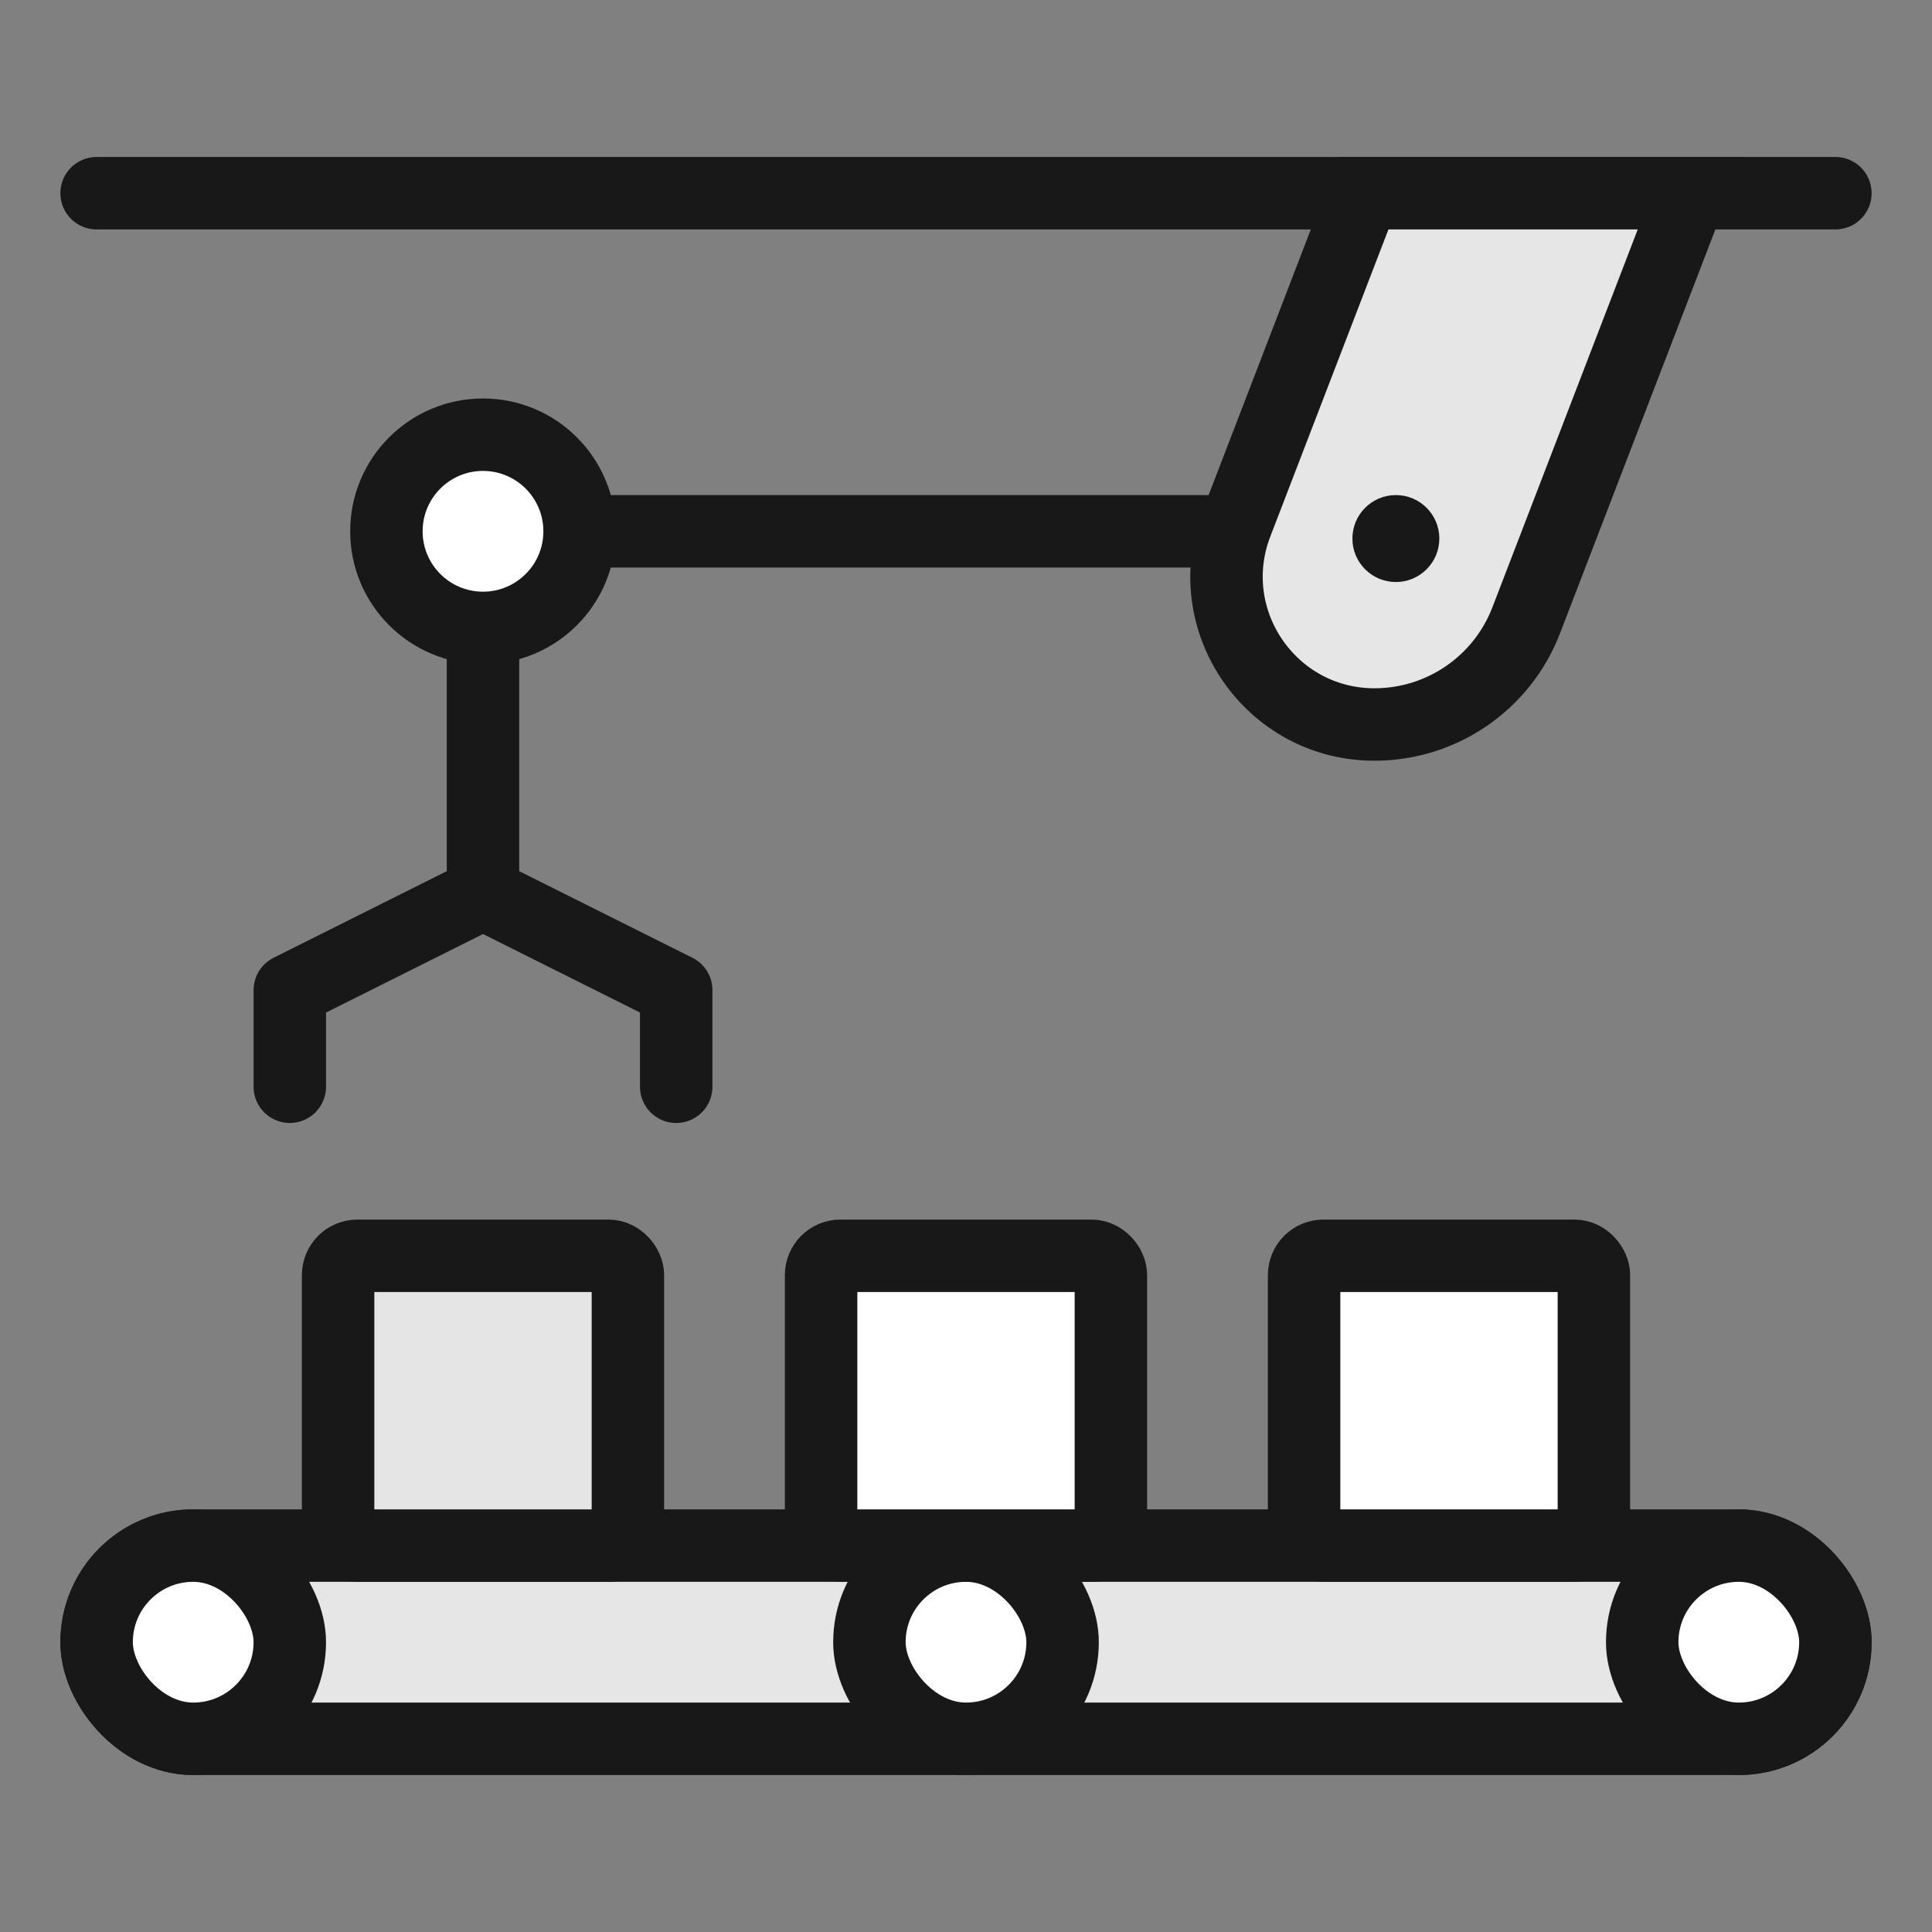
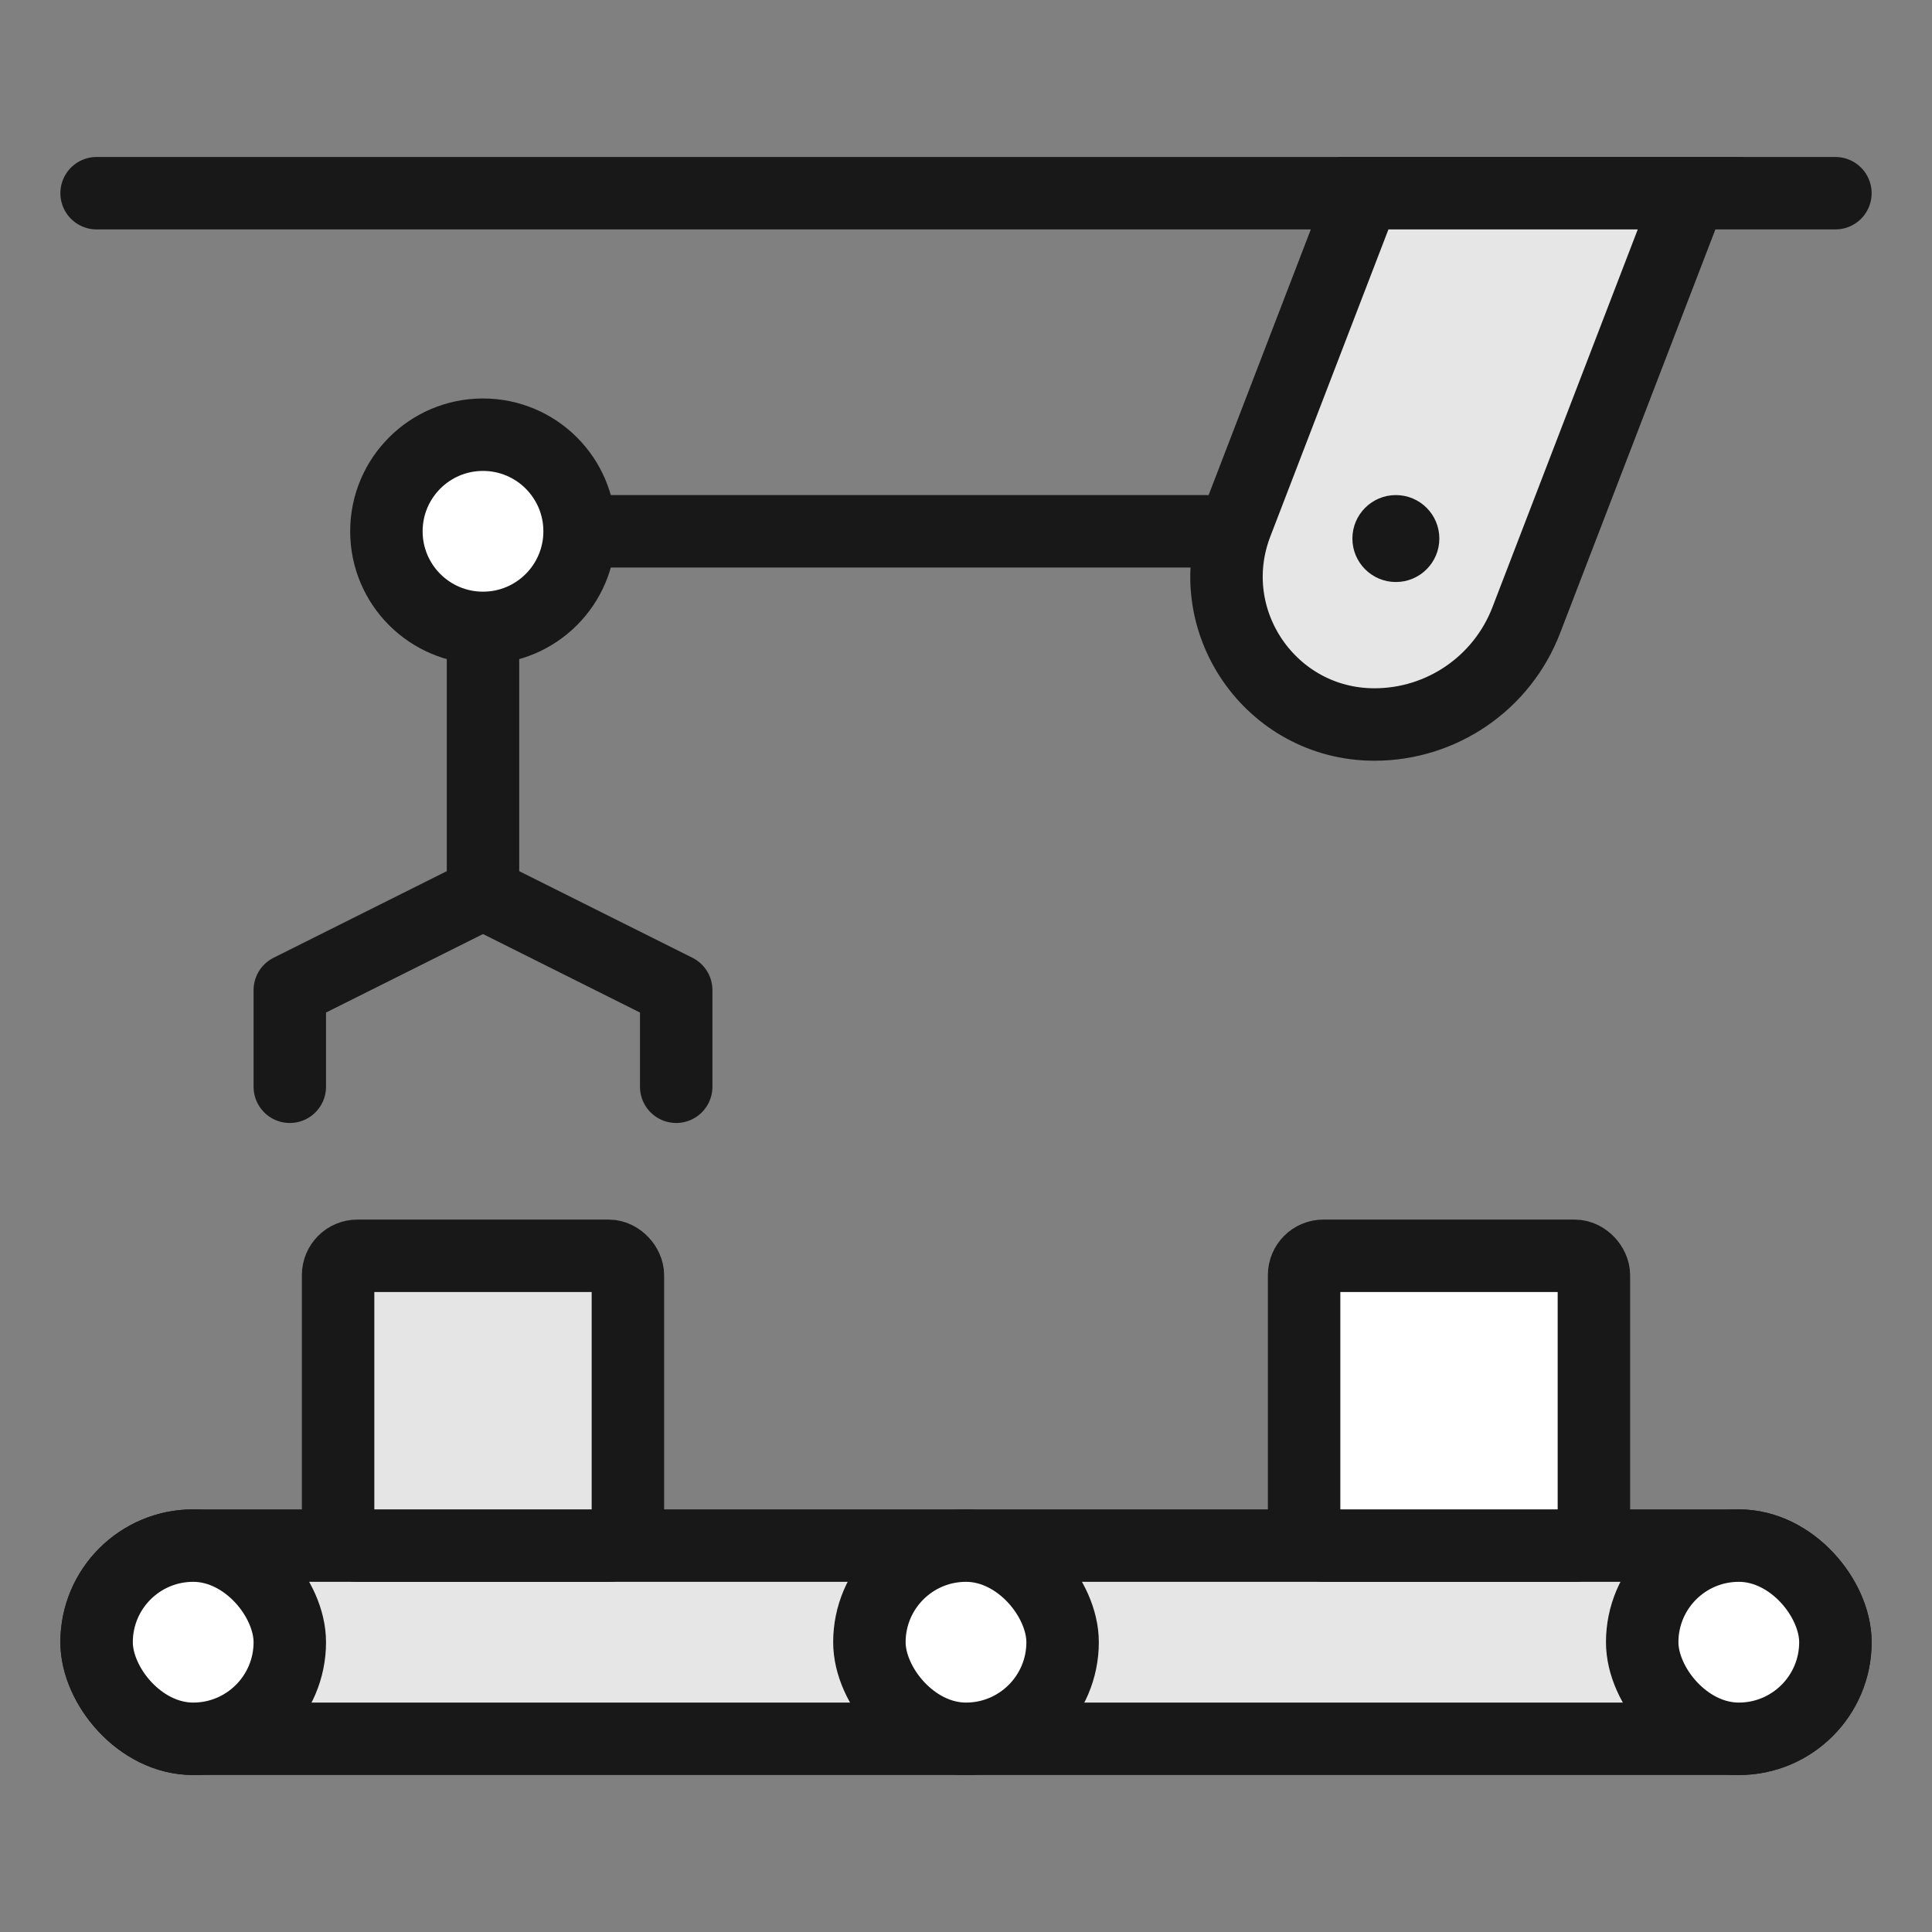
<svg xmlns="http://www.w3.org/2000/svg" width="40" height="40" viewBox="0 0 40 40" fill="none">
  <rect x="0" y="0" width="40" height="40" fill="#808080" stroke="none" />
  <rect width="40" height="40" fill="#FF9E9E" fill-opacity="0.01" />
  <path d="M2 4H38" stroke="#181818" stroke-width="1.5" stroke-miterlimit="10" stroke-linecap="round" stroke-linejoin="round" />
  <path d="M12 11H25" stroke="#181818" stroke-width="1.5" stroke-miterlimit="10" stroke-linecap="round" stroke-linejoin="round" />
  <path d="M10 13L10 18" stroke="#181818" stroke-width="1.5" stroke-miterlimit="10" stroke-linecap="round" stroke-linejoin="round" />
  <path d="M28.231 4H35L31.599 12.842C31.099 14.142 29.85 15 28.457 15C26.309 15 24.829 12.845 25.6 10.84L28.231 4Z" fill="#E6E6E6" stroke="#181818" stroke-width="1.5" stroke-miterlimit="10" stroke-linecap="square" />
  <circle cx="28.9" cy="11.15" r="0.9" fill="#181818" />
  <circle cx="10" cy="11" r="2" fill="white" stroke="#181818" stroke-width="1.5" stroke-miterlimit="10" stroke-linecap="square" />
  <path d="M10 18.5L14 20.5V22.5" stroke="#181818" stroke-width="1.5" stroke-miterlimit="10" stroke-linecap="round" stroke-linejoin="round" />
  <path d="M10 18.5L6 20.5V22.5" stroke="#181818" stroke-width="1.5" stroke-miterlimit="10" stroke-linecap="round" stroke-linejoin="round" />
  <rect x="2" y="32" width="36" height="4" rx="2" fill="#E6E6E6" stroke="#181818" stroke-width="1.5" stroke-miterlimit="10" stroke-linecap="round" stroke-linejoin="round" />
  <rect x="2" y="32" width="4" height="4" rx="2" fill="white" stroke="#181818" stroke-width="1.5" stroke-miterlimit="10" stroke-linecap="round" stroke-linejoin="round" />
  <rect x="18" y="32" width="4" height="4" rx="2" fill="white" stroke="#181818" stroke-width="1.5" stroke-miterlimit="10" stroke-linecap="round" stroke-linejoin="round" />
  <rect x="34" y="32" width="4" height="4" rx="2" fill="white" stroke="#181818" stroke-width="1.5" stroke-miterlimit="10" stroke-linecap="round" stroke-linejoin="round" />
  <rect x="7" y="26" width="6" height="6" rx="0.4" fill="#E5E5E5" stroke="#181818" stroke-width="1.5" stroke-miterlimit="10" stroke-linecap="round" stroke-linejoin="round" />
-   <rect x="17" y="26" width="6" height="6" rx="0.4" fill="white" stroke="#181818" stroke-width="1.5" stroke-miterlimit="10" stroke-linecap="round" stroke-linejoin="round" />
  <rect x="27" y="26" width="6" height="6" rx="0.4" fill="white" stroke="#181818" stroke-width="1.5" stroke-miterlimit="10" stroke-linecap="round" stroke-linejoin="round" />
</svg>